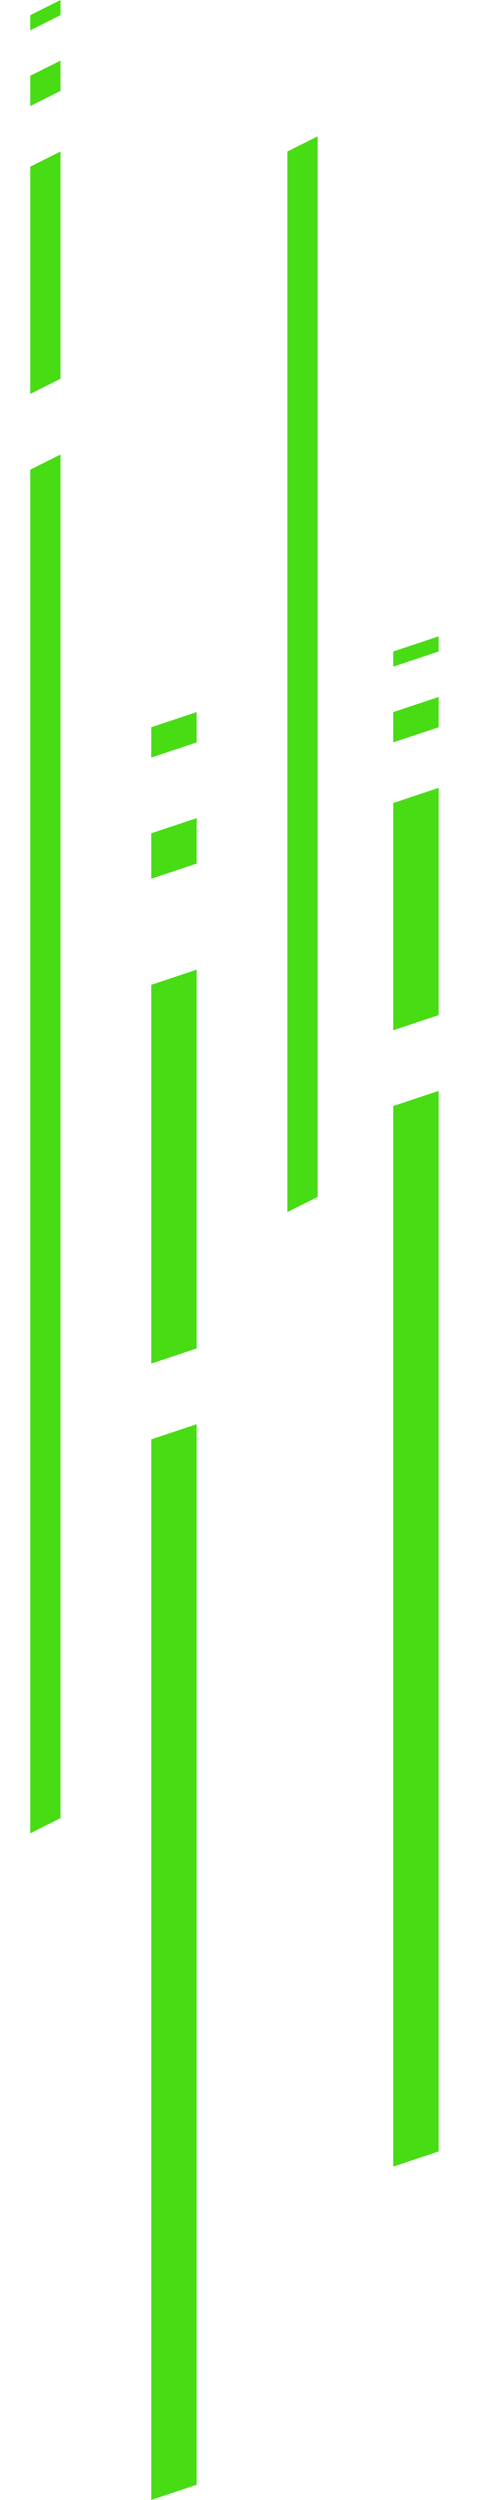
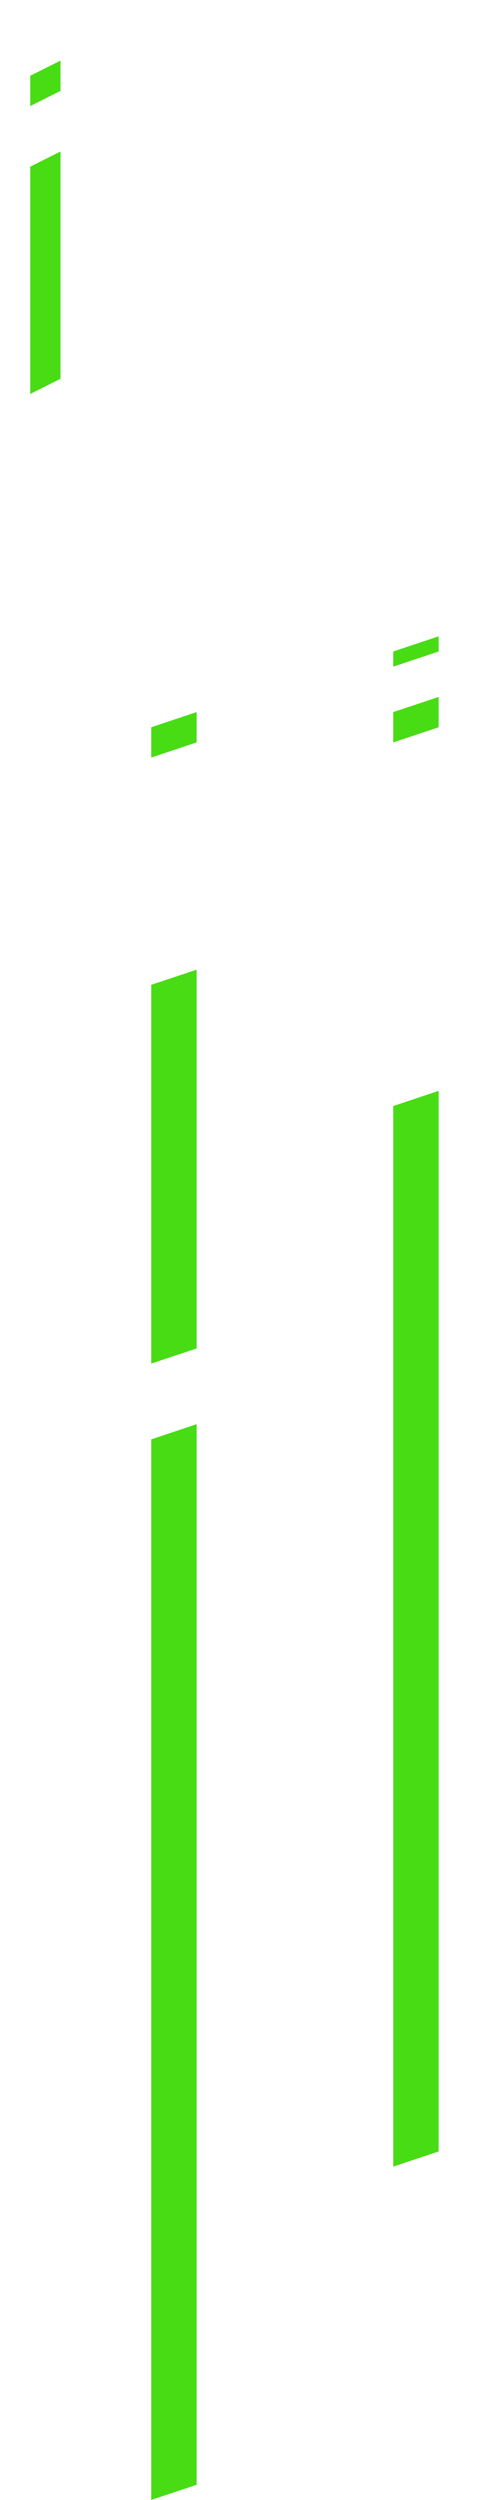
<svg xmlns="http://www.w3.org/2000/svg" width="32" height="165" viewBox="0 0 32 165" fill="none">
-   <path d="M2 31L4 30V120L2 121V31Z" fill="#48DC14" />
  <path d="M10 95L13 94V164L10 165V95Z" fill="#48DC14" />
  <path d="M2 11L4 10V25L2 26V11Z" fill="#48DC14" />
  <path d="M10 65L13 64V89L10 90V65Z" fill="#48DC14" />
  <path d="M2 5L4 4V6L2 7V5Z" fill="#48DC14" />
-   <path d="M10 55L13 54V57L10 58V55Z" fill="#48DC14" />
  <path d="M26 73L29 72V142L26 143V73Z" fill="#48DC14" />
-   <path d="M26 53L29 52V67L26 68V53Z" fill="#48DC14" />
  <path d="M26 47L29 46V48L26 49V47Z" fill="#48DC14" />
  <path d="M26 43L29 42V43L26 44V43Z" fill="#48DC14" />
-   <path d="M2 1L4 0V1L2 2V1Z" fill="#48DC14" />
  <path d="M10 48L13 47V49L10 50V48Z" fill="#48DC14" />
-   <path d="M19 10L21 9V79L19 80V10Z" fill="#48DC14" />
</svg>